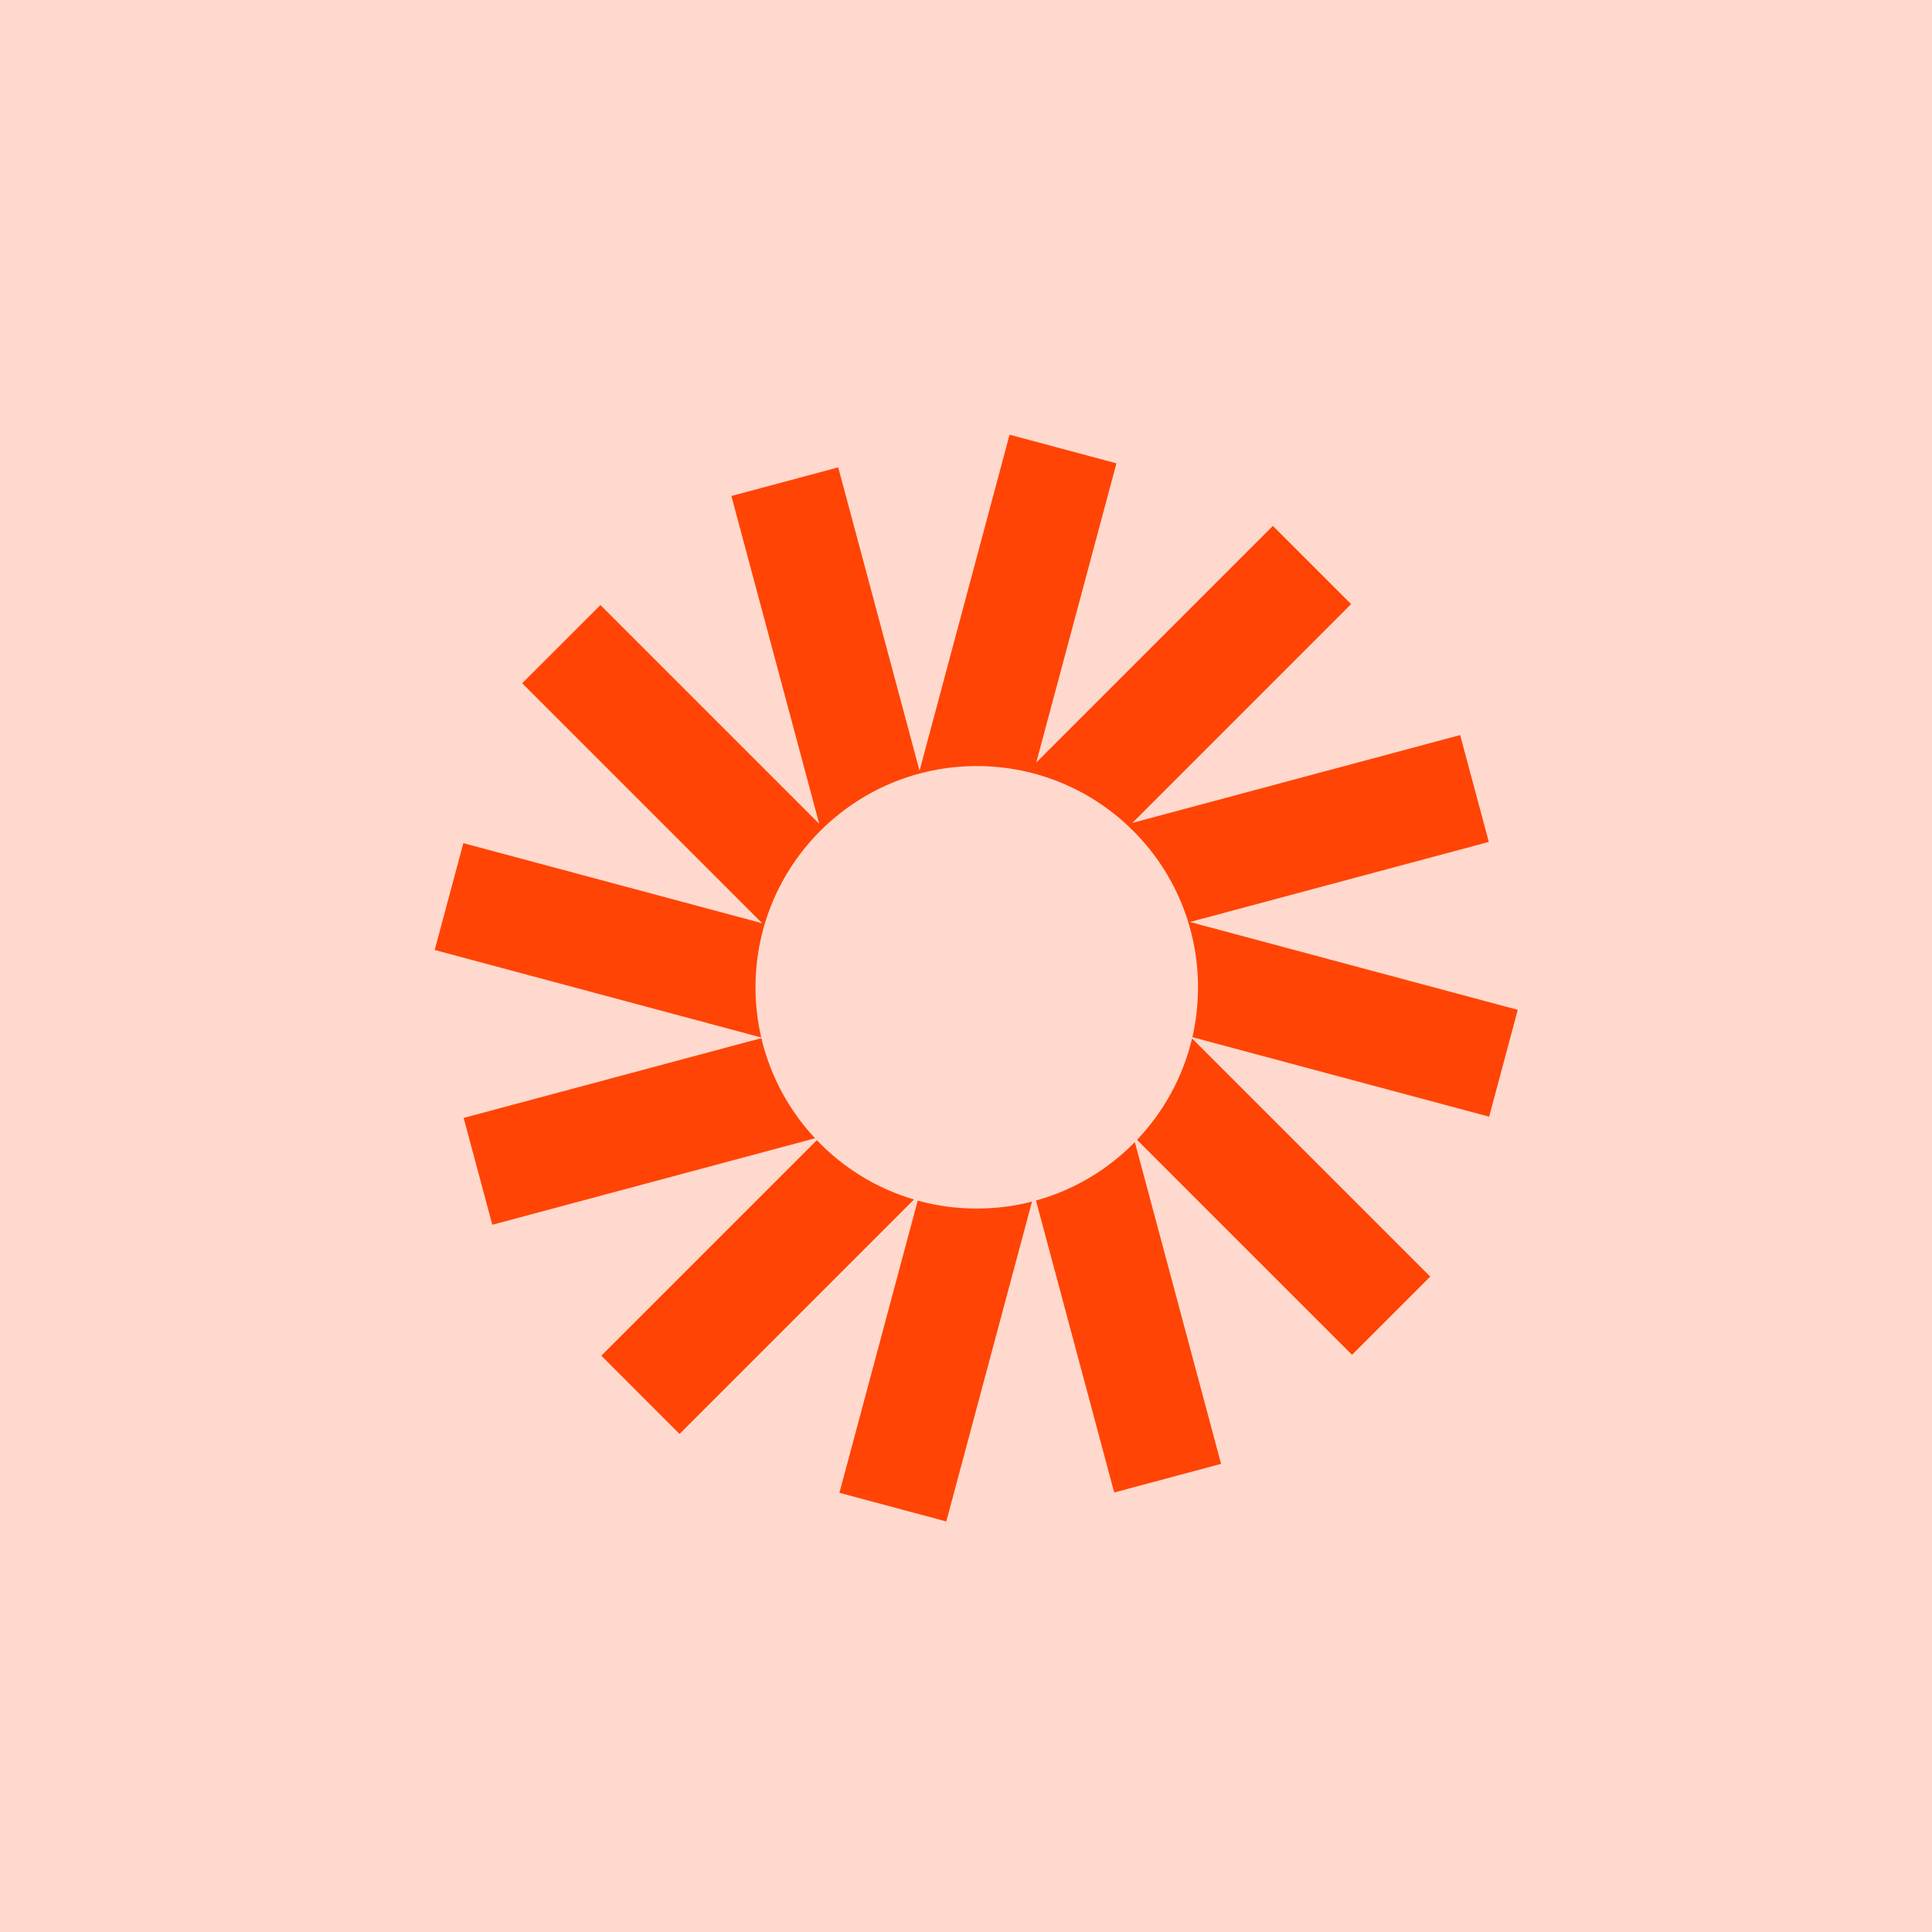
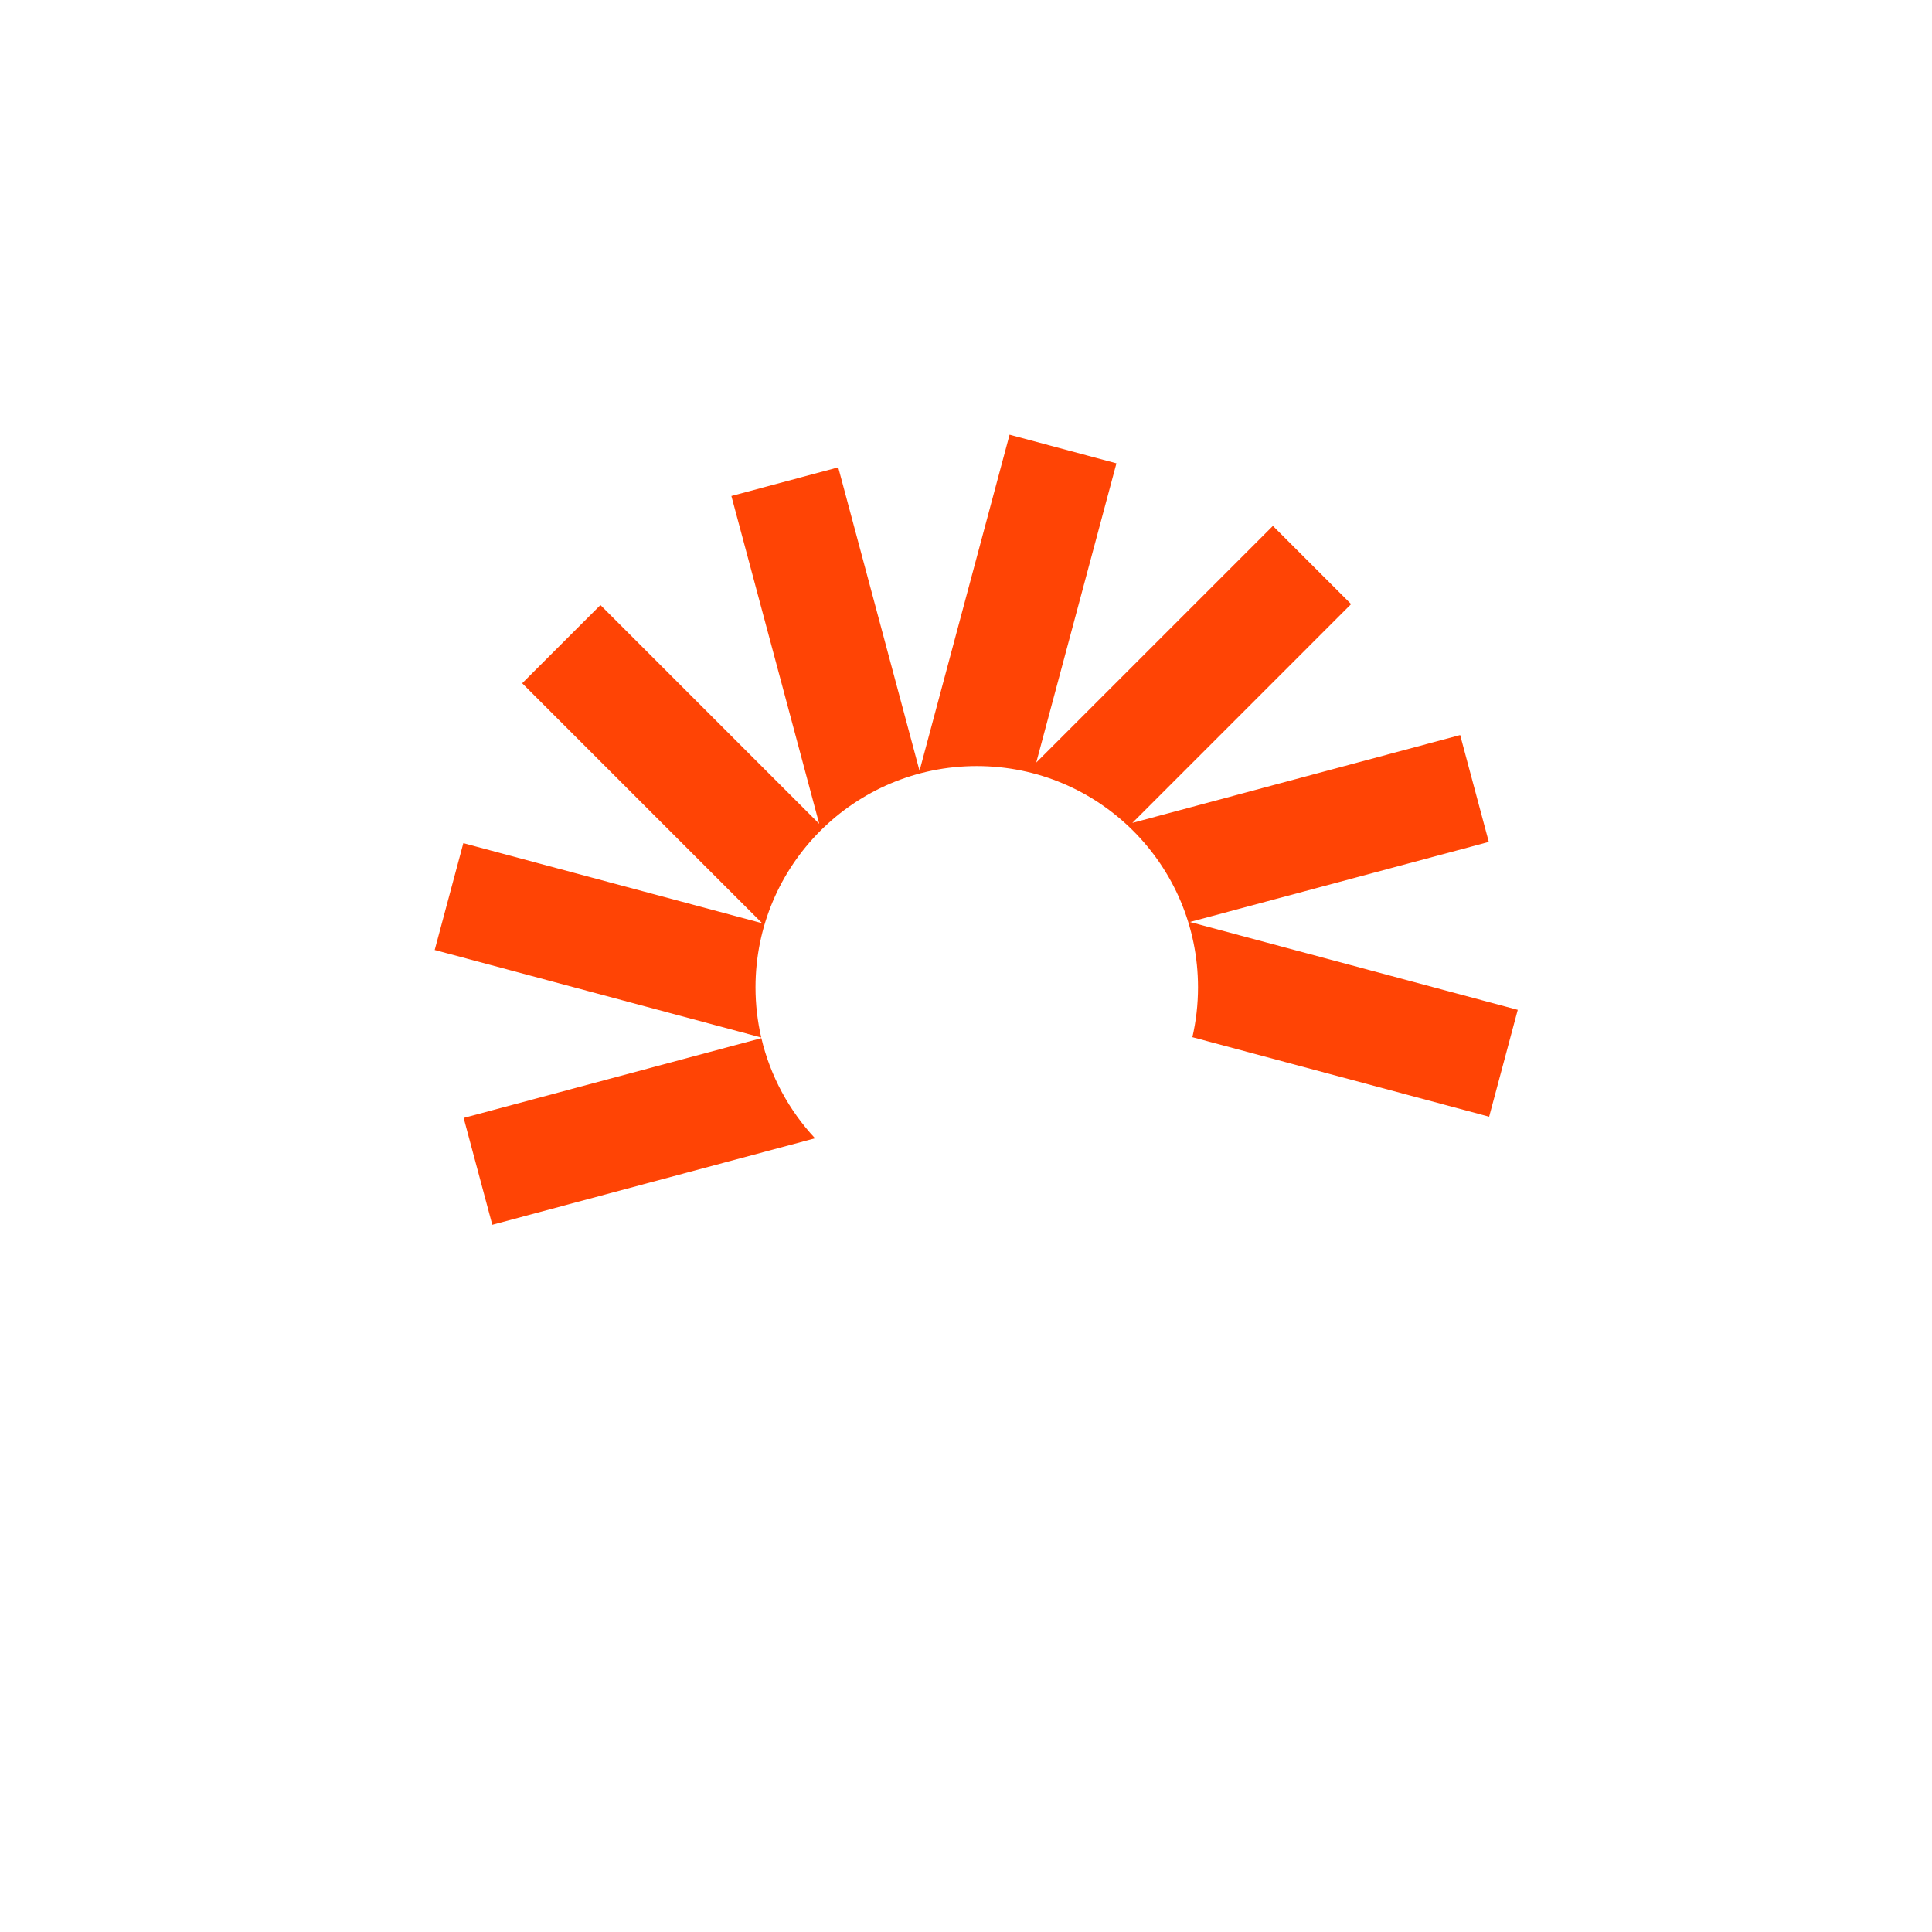
<svg xmlns="http://www.w3.org/2000/svg" width="80" height="80" viewBox="0 0 80 80" fill="none">
-   <rect opacity="0.2" width="80" height="80" fill="#FF4405" />
  <path d="M46.229 19.186L41.804 18L38.076 31.916L34.709 19.352L30.285 20.538L33.922 34.112L24.863 25.053L21.623 28.292L31.56 38.229L19.186 34.913L18 39.337L31.521 42.96C31.366 42.293 31.284 41.597 31.284 40.882C31.284 35.822 35.386 31.721 40.446 31.721C45.506 31.721 49.607 35.822 49.607 40.882C49.607 41.592 49.526 42.284 49.374 42.947L61.662 46.24L62.847 41.815L49.273 38.178L61.648 34.862L60.462 30.437L46.888 34.075L55.947 25.015L52.708 21.776L42.909 31.575L46.229 19.186Z" fill="#FF4405" />
-   <path d="M49.361 42.999C48.981 44.603 48.18 46.044 47.081 47.198L55.984 56.1L59.223 52.861L49.361 42.999Z" fill="#FF4405" />
-   <path d="M46.992 47.291C45.88 48.427 44.474 49.275 42.898 49.712L46.137 61.801L50.562 60.615L46.992 47.291Z" fill="#FF4405" />
-   <path d="M42.733 49.756C42.001 49.944 41.235 50.044 40.445 50.044C39.599 50.044 38.779 49.929 38.001 49.714L34.759 61.814L39.184 63L42.733 49.756Z" fill="#FF4405" />
-   <path d="M37.845 49.669C36.293 49.211 34.912 48.352 33.823 47.213L24.899 56.137L28.138 59.377L37.845 49.669Z" fill="#FF4405" />
  <path d="M33.749 47.134C32.679 45.988 31.899 44.566 31.527 42.987L19.199 46.291L20.385 50.715L33.749 47.134Z" fill="#FF4405" />
</svg>